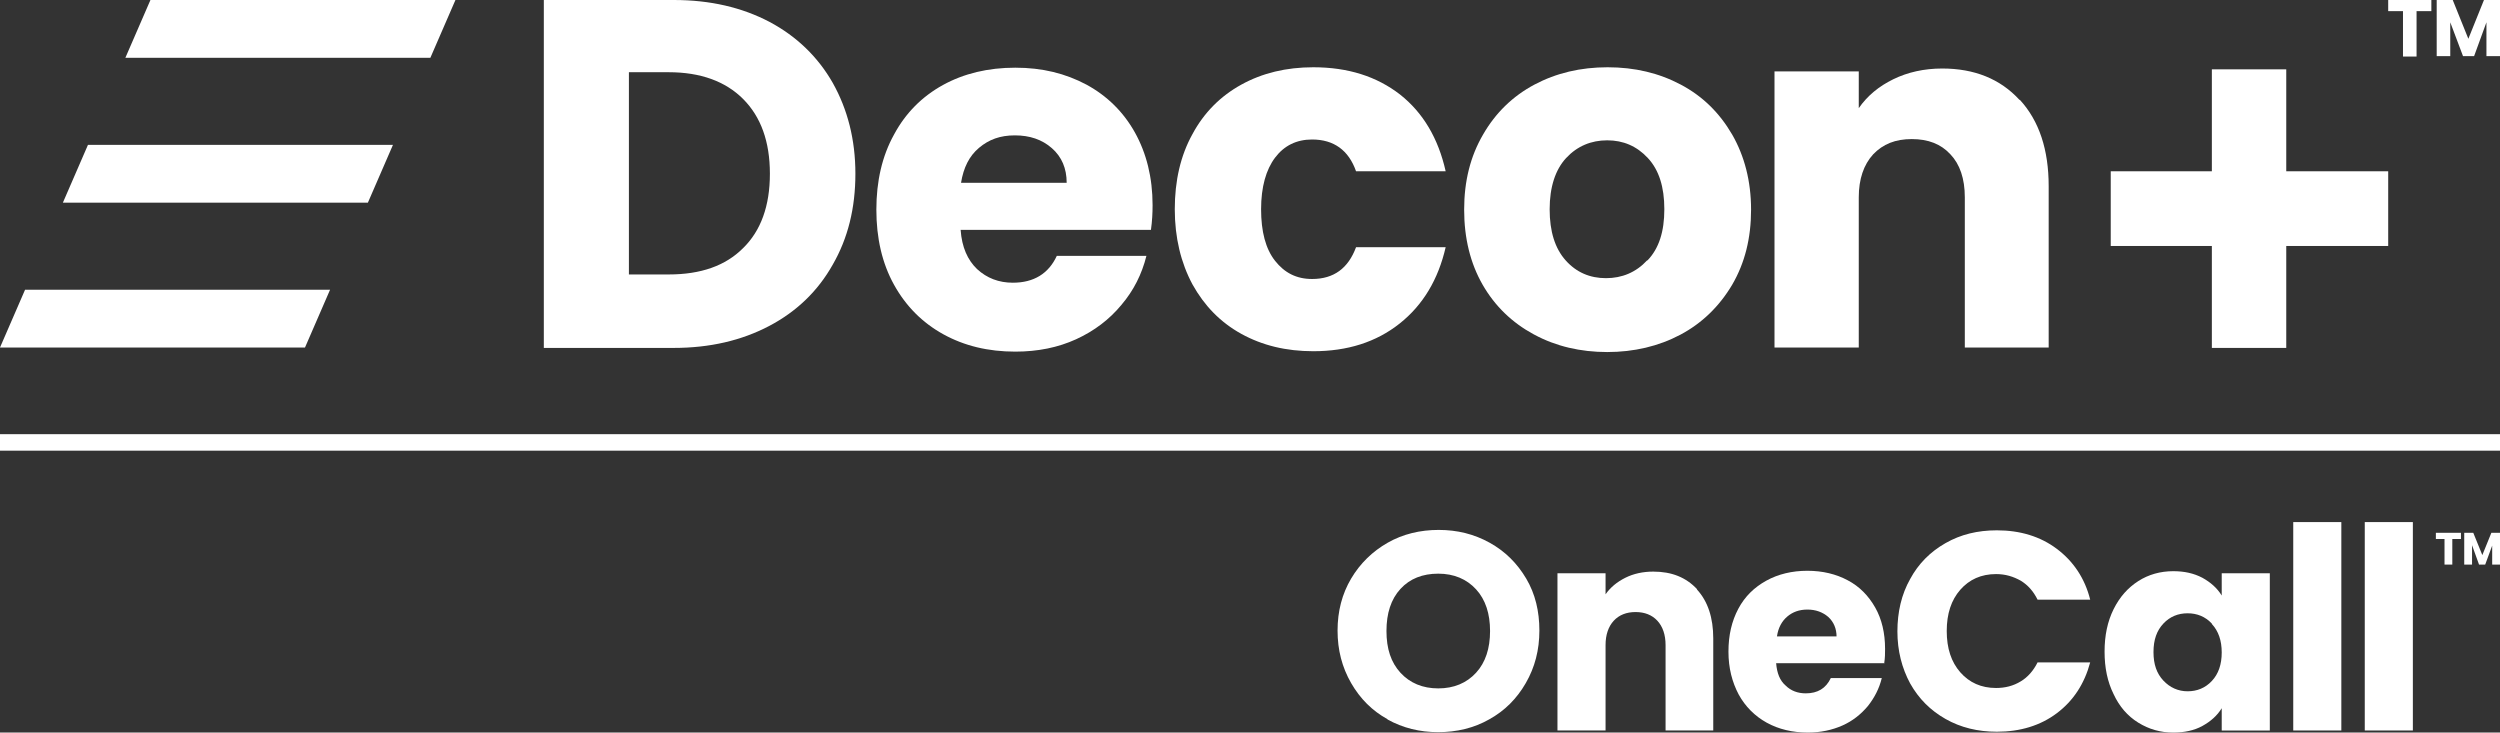
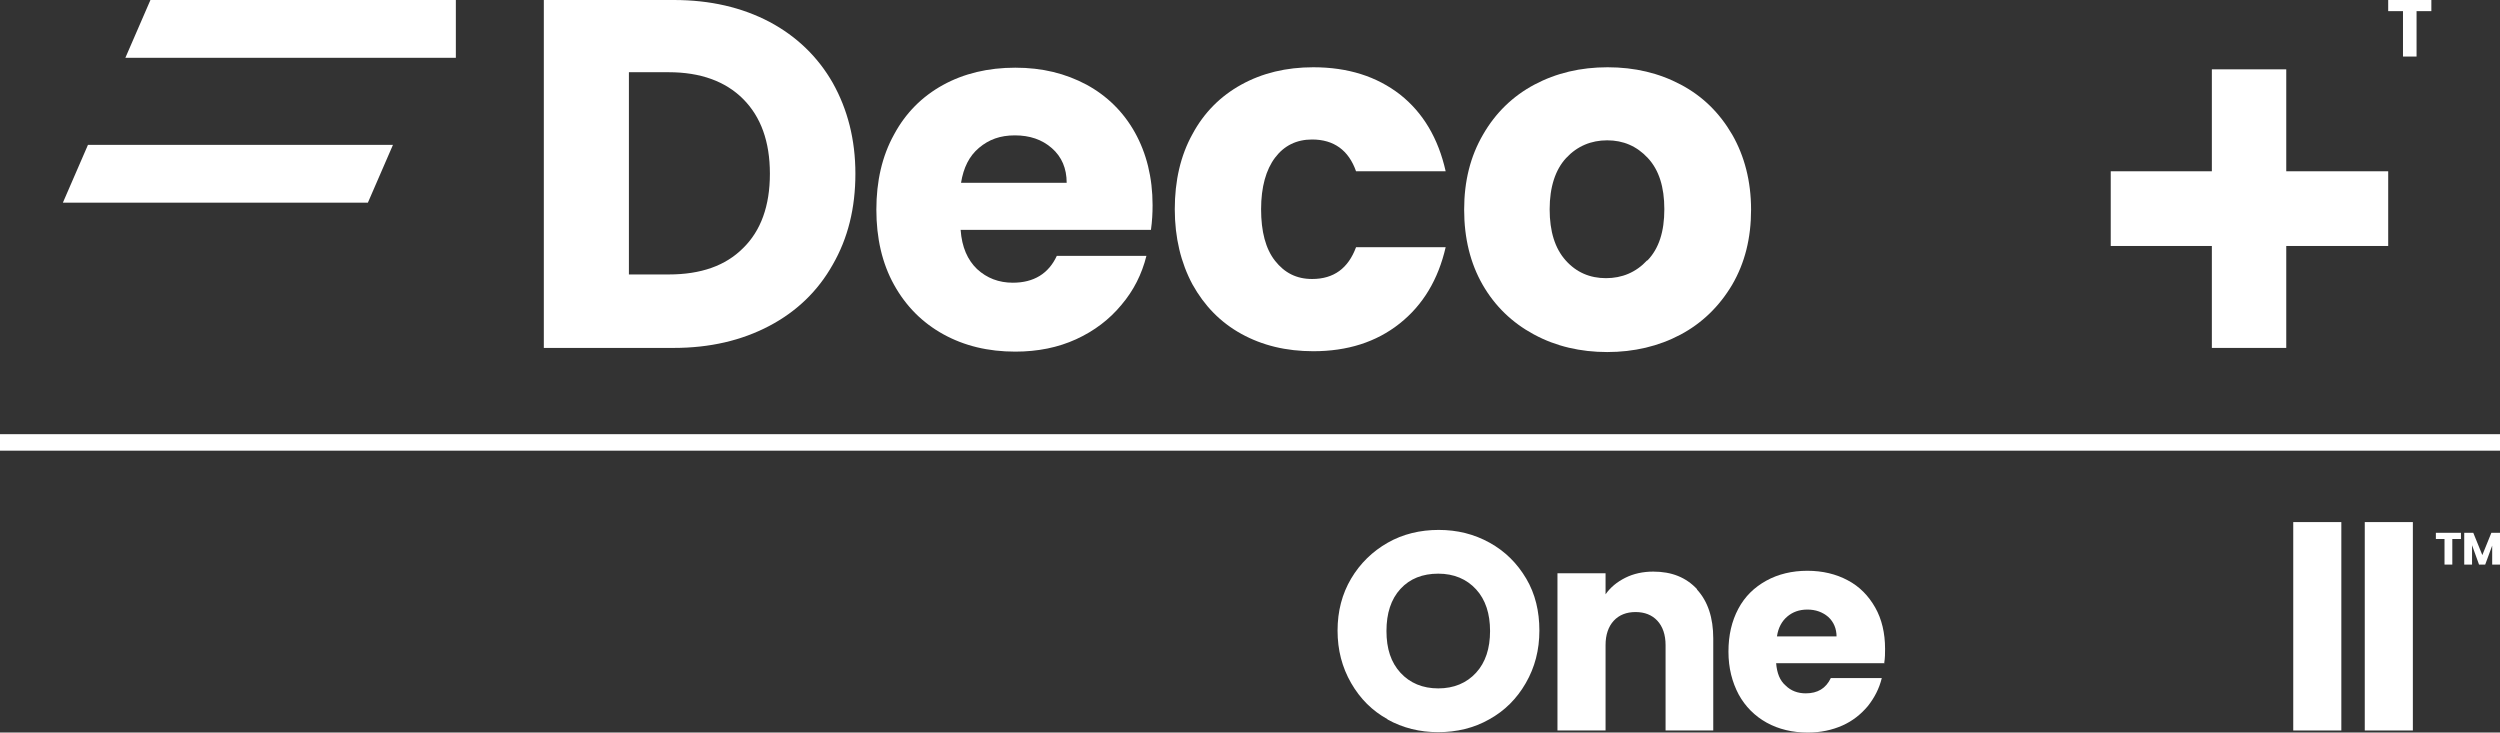
<svg xmlns="http://www.w3.org/2000/svg" width="215" height="63" viewBox="0 0 215 63" fill="none">
  <rect x="0" y="0" width="215" height="63" fill="#333333" stroke="none" />
  <g clip-path="url(#clip0_288_14846)">
    <path d="M119.343 61.864C117.999 61.119 116.974 60.09 116.196 58.741C115.419 57.392 115.03 55.901 115.03 54.233C115.03 52.565 115.419 51.074 116.196 49.761C116.974 48.448 118.035 47.419 119.343 46.673C120.65 45.928 122.135 45.573 123.726 45.573C125.317 45.573 126.766 45.928 128.109 46.673C129.453 47.419 130.478 48.448 131.256 49.761C132.033 51.074 132.387 52.565 132.387 54.233C132.387 55.901 131.998 57.392 131.22 58.741C130.442 60.09 129.417 61.119 128.074 61.864C126.766 62.61 125.281 62.965 123.691 62.965C122.1 62.965 120.65 62.61 119.307 61.864H119.343ZM126.943 57.854C127.756 56.966 128.145 55.76 128.145 54.269C128.145 52.778 127.756 51.571 126.943 50.684C126.13 49.797 125.034 49.335 123.691 49.335C122.347 49.335 121.251 49.761 120.438 50.648C119.625 51.536 119.236 52.743 119.236 54.269C119.236 55.795 119.625 56.966 120.438 57.854C121.251 58.741 122.347 59.202 123.691 59.202C125.034 59.202 126.13 58.741 126.943 57.854Z" fill="white" />
    <path d="M145.926 50.684C146.88 51.713 147.34 53.133 147.34 54.908V62.822H143.239V55.475C143.239 54.588 142.992 53.878 142.532 53.381C142.072 52.885 141.436 52.636 140.658 52.636C139.881 52.636 139.244 52.885 138.785 53.381C138.325 53.878 138.078 54.588 138.078 55.475V62.822H133.942V49.3H138.078V51.11C138.502 50.506 139.068 50.045 139.775 49.69C140.482 49.335 141.295 49.158 142.179 49.158C143.769 49.158 145.007 49.655 145.961 50.684H145.926Z" fill="white" />
    <path d="M162.081 57.037H152.748C152.819 57.889 153.066 58.528 153.561 58.954C154.021 59.415 154.622 59.628 155.293 59.628C156.318 59.628 157.025 59.202 157.45 58.315H161.833C161.621 59.202 161.197 60.019 160.631 60.728C160.03 61.438 159.323 62.006 158.439 62.397C157.556 62.787 156.566 63 155.47 63C154.162 63 152.96 62.716 151.935 62.148C150.91 61.58 150.097 60.764 149.531 59.735C148.966 58.67 148.647 57.463 148.647 56.043C148.647 54.624 148.93 53.417 149.496 52.352C150.061 51.287 150.875 50.507 151.9 49.939C152.925 49.371 154.127 49.087 155.435 49.087C156.743 49.087 157.909 49.371 158.899 49.903C159.924 50.435 160.702 51.252 161.267 52.246C161.833 53.239 162.116 54.446 162.116 55.795C162.116 56.185 162.116 56.576 162.045 57.002L162.081 57.037ZM157.945 54.766C157.945 54.056 157.697 53.488 157.238 53.062C156.743 52.636 156.142 52.423 155.435 52.423C154.728 52.423 154.162 52.636 153.703 53.026C153.243 53.417 152.925 53.985 152.819 54.73H157.98L157.945 54.766Z" fill="white" />
-     <path d="M164.273 49.797C164.98 48.483 166.005 47.454 167.313 46.709C168.621 45.963 170.07 45.608 171.732 45.608C173.746 45.608 175.479 46.141 176.893 47.206C178.307 48.27 179.296 49.726 179.756 51.571H175.231C174.878 50.861 174.418 50.329 173.782 49.938C173.146 49.584 172.474 49.371 171.661 49.371C170.388 49.371 169.363 49.832 168.585 50.719C167.808 51.607 167.419 52.778 167.419 54.269C167.419 55.759 167.808 56.931 168.585 57.818C169.363 58.705 170.388 59.167 171.661 59.167C172.439 59.167 173.146 58.989 173.782 58.599C174.383 58.244 174.878 57.676 175.231 56.966H179.756C179.261 58.812 178.307 60.267 176.893 61.332C175.479 62.397 173.746 62.929 171.732 62.929C170.105 62.929 168.621 62.574 167.313 61.829C166.005 61.083 165.015 60.09 164.273 58.776C163.566 57.463 163.177 55.972 163.177 54.304C163.177 52.636 163.53 51.11 164.273 49.797Z" fill="white" />
-     <path d="M181.771 52.388C182.301 51.323 183.008 50.542 183.892 49.974C184.776 49.406 185.801 49.122 186.897 49.122C187.851 49.122 188.664 49.3 189.407 49.69C190.114 50.081 190.679 50.578 191.068 51.216V49.3H195.204V62.823H191.068V60.906C190.679 61.545 190.114 62.042 189.407 62.432C188.7 62.823 187.851 63 186.897 63C185.801 63 184.811 62.716 183.892 62.148C182.973 61.58 182.266 60.764 181.771 59.699C181.241 58.634 180.993 57.428 180.993 56.043C180.993 54.659 181.241 53.453 181.771 52.388ZM190.22 53.63C189.654 53.026 188.947 52.743 188.134 52.743C187.321 52.743 186.614 53.026 186.048 53.63C185.483 54.233 185.2 55.014 185.2 56.079C185.2 57.144 185.483 57.925 186.048 58.528C186.614 59.131 187.321 59.451 188.134 59.451C188.947 59.451 189.654 59.167 190.22 58.563C190.785 57.96 191.068 57.144 191.068 56.114C191.068 55.085 190.785 54.269 190.22 53.665V53.63Z" fill="white" />
    <path d="M201.355 44.899V62.822H197.219V44.899H201.355Z" fill="white" />
    <path d="M207.506 44.899V62.822H203.37V44.899H207.506Z" fill="white" />
    <path d="M211.642 45.821V46.354H210.899V48.554H210.228V46.354H209.485V45.821H211.606H211.642Z" fill="white" />
    <path d="M215 45.821V48.554H214.328V46.922L213.727 48.554H213.197L212.596 46.886V48.554H211.924V45.821H212.702L213.48 47.738L214.257 45.821H215.035H215Z" fill="white" />
    <path d="M215 37.339H0V38.758H215V37.339Z" fill="white" />
    <path d="M209.097 0V0.958H207.824V4.863H206.657V0.958H205.385V0H209.097Z" fill="white" />
-     <path d="M215 0V4.827H213.834V1.917L212.773 4.827H211.819L210.723 1.917V4.827H209.556V0H210.935L212.278 3.336L213.621 0H215Z" fill="white" />
    <path d="M66.176 1.881C68.509 3.123 70.347 4.898 71.62 7.134C72.892 9.406 73.564 11.997 73.564 14.943C73.564 17.889 72.928 20.479 71.62 22.751C70.347 25.023 68.509 26.797 66.141 28.039C63.772 29.282 61.05 29.921 57.939 29.921H46.769V0H57.939C61.085 0 63.807 0.639 66.176 1.881ZM63.913 21.331C65.433 19.841 66.211 17.711 66.211 14.943C66.211 12.174 65.433 10.044 63.913 8.518C62.393 6.992 60.237 6.211 57.515 6.211H54.086V23.603H57.515C60.272 23.603 62.393 22.858 63.913 21.331Z" fill="white" />
    <path d="M99.016 19.77H82.614C82.719 21.26 83.214 22.36 84.028 23.141C84.876 23.922 85.901 24.313 87.103 24.313C88.906 24.313 90.178 23.532 90.885 22.006H98.592C98.203 23.567 97.496 24.987 96.435 26.229C95.41 27.471 94.102 28.465 92.547 29.175C90.992 29.885 89.259 30.24 87.315 30.24C84.982 30.24 82.932 29.743 81.129 28.749C79.326 27.755 77.912 26.336 76.887 24.49C75.862 22.645 75.367 20.479 75.367 18.03C75.367 15.581 75.862 13.416 76.887 11.571C77.877 9.725 79.291 8.305 81.093 7.311C82.896 6.318 84.982 5.821 87.315 5.821C89.648 5.821 91.628 6.318 93.431 7.276C95.198 8.234 96.612 9.619 97.602 11.393C98.592 13.168 99.122 15.262 99.122 17.64C99.122 18.314 99.087 19.024 98.981 19.77H99.016ZM91.734 15.723C91.734 14.481 91.31 13.487 90.461 12.742C89.613 11.997 88.552 11.642 87.28 11.642C86.007 11.642 85.053 11.997 84.204 12.706C83.356 13.416 82.861 14.41 82.649 15.723H91.734Z" fill="white" />
    <path d="M102.551 11.535C103.541 9.69 104.955 8.27 106.757 7.276C108.56 6.282 110.611 5.785 112.944 5.785C115.913 5.785 118.388 6.566 120.403 8.128C122.382 9.69 123.69 11.89 124.327 14.73H116.62C115.984 12.919 114.711 11.997 112.838 11.997C111.494 11.997 110.434 12.529 109.656 13.558C108.879 14.588 108.454 16.078 108.454 17.995C108.454 19.912 108.843 21.402 109.656 22.432C110.469 23.461 111.494 23.993 112.838 23.993C114.711 23.993 115.949 23.07 116.62 21.26H124.327C123.69 24.029 122.382 26.229 120.367 27.826C118.352 29.424 115.878 30.205 112.944 30.205C110.611 30.205 108.56 29.708 106.757 28.714C104.955 27.72 103.576 26.3 102.551 24.455C101.561 22.609 101.031 20.444 101.031 17.995C101.031 15.546 101.526 13.381 102.551 11.535Z" fill="white" />
    <path d="M131.892 28.749C130.053 27.756 128.569 26.336 127.508 24.49C126.448 22.645 125.917 20.48 125.917 18.03C125.917 15.582 126.448 13.452 127.544 11.571C128.604 9.725 130.089 8.27 131.962 7.276C133.836 6.282 135.922 5.785 138.255 5.785C140.588 5.785 142.673 6.282 144.547 7.276C146.421 8.27 147.87 9.69 148.966 11.571C150.026 13.416 150.592 15.582 150.592 18.03C150.592 20.48 150.062 22.609 148.966 24.49C147.87 26.336 146.385 27.791 144.512 28.785C142.638 29.779 140.517 30.276 138.219 30.276C135.922 30.276 133.801 29.779 131.962 28.785L131.892 28.749ZM141.684 22.396C142.673 21.367 143.133 19.912 143.133 17.995C143.133 16.078 142.673 14.623 141.719 13.594C140.765 12.565 139.598 12.068 138.219 12.068C136.841 12.068 135.639 12.565 134.684 13.594C133.765 14.588 133.27 16.078 133.27 17.995C133.27 19.912 133.73 21.367 134.649 22.396C135.568 23.425 136.735 23.922 138.113 23.922C139.492 23.922 140.694 23.425 141.648 22.396H141.684Z" fill="white" />
-     <path d="M173.711 8.589C175.372 10.399 176.186 12.884 176.186 16.007V29.885H168.974V16.966C168.974 15.368 168.55 14.126 167.737 13.274C166.924 12.387 165.828 11.961 164.414 11.961C163 11.961 161.939 12.387 161.091 13.274C160.278 14.162 159.854 15.404 159.854 16.966V29.885H152.607V6.14H159.854V9.299C160.596 8.234 161.586 7.418 162.823 6.815C164.06 6.211 165.474 5.892 167.03 5.892C169.787 5.892 172.014 6.779 173.676 8.589H173.711Z" fill="white" />
    <path d="M196.618 5.963H190.22V29.921H196.618V5.963Z" fill="white" />
    <path d="M181.523 14.73V21.154H205.385V14.73L181.523 14.73Z" fill="white" />
-     <path d="M39.203 0H12.938L10.782 4.969H37.012L39.168 0H39.203Z" fill="white" />
+     <path d="M39.203 0H12.938L10.782 4.969H37.012H39.203Z" fill="white" />
    <path d="M33.795 12.458H7.565L5.409 17.427H31.639L33.795 12.458Z" fill="white" />
-     <path d="M28.422 24.916H2.156L0 29.885H26.23L28.386 24.916H28.422Z" fill="white" />
  </g>
  <defs>
    <clipPath id="clip0_288_14846">
      <rect width="215" height="63" fill="white" />
    </clipPath>
  </defs>
</svg>